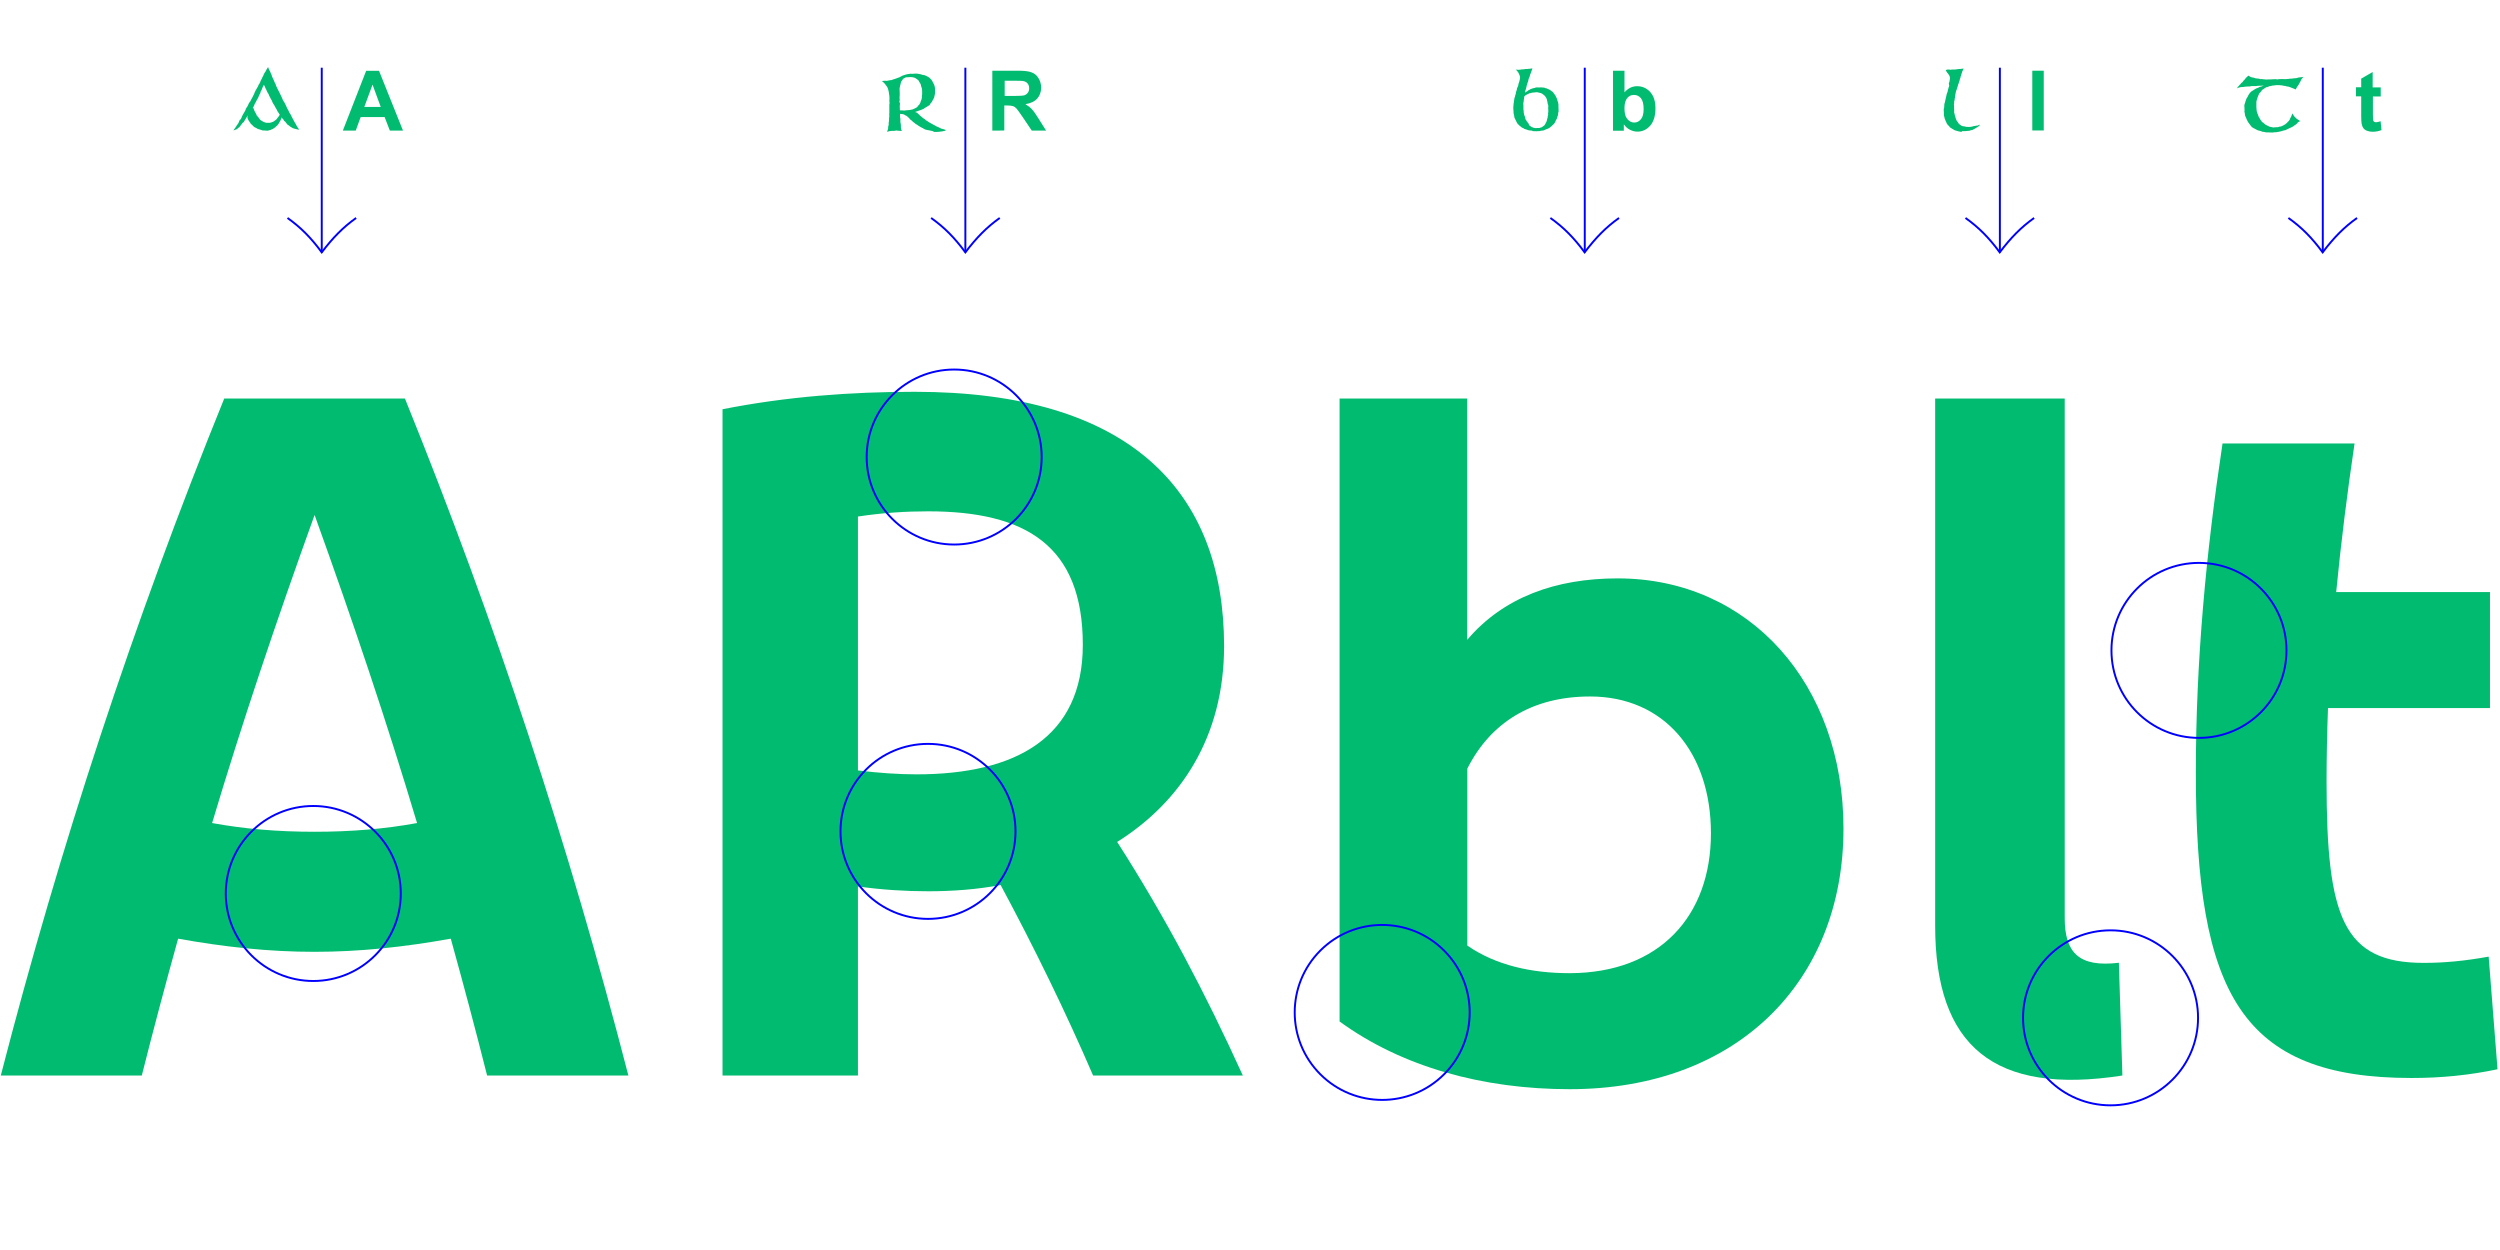
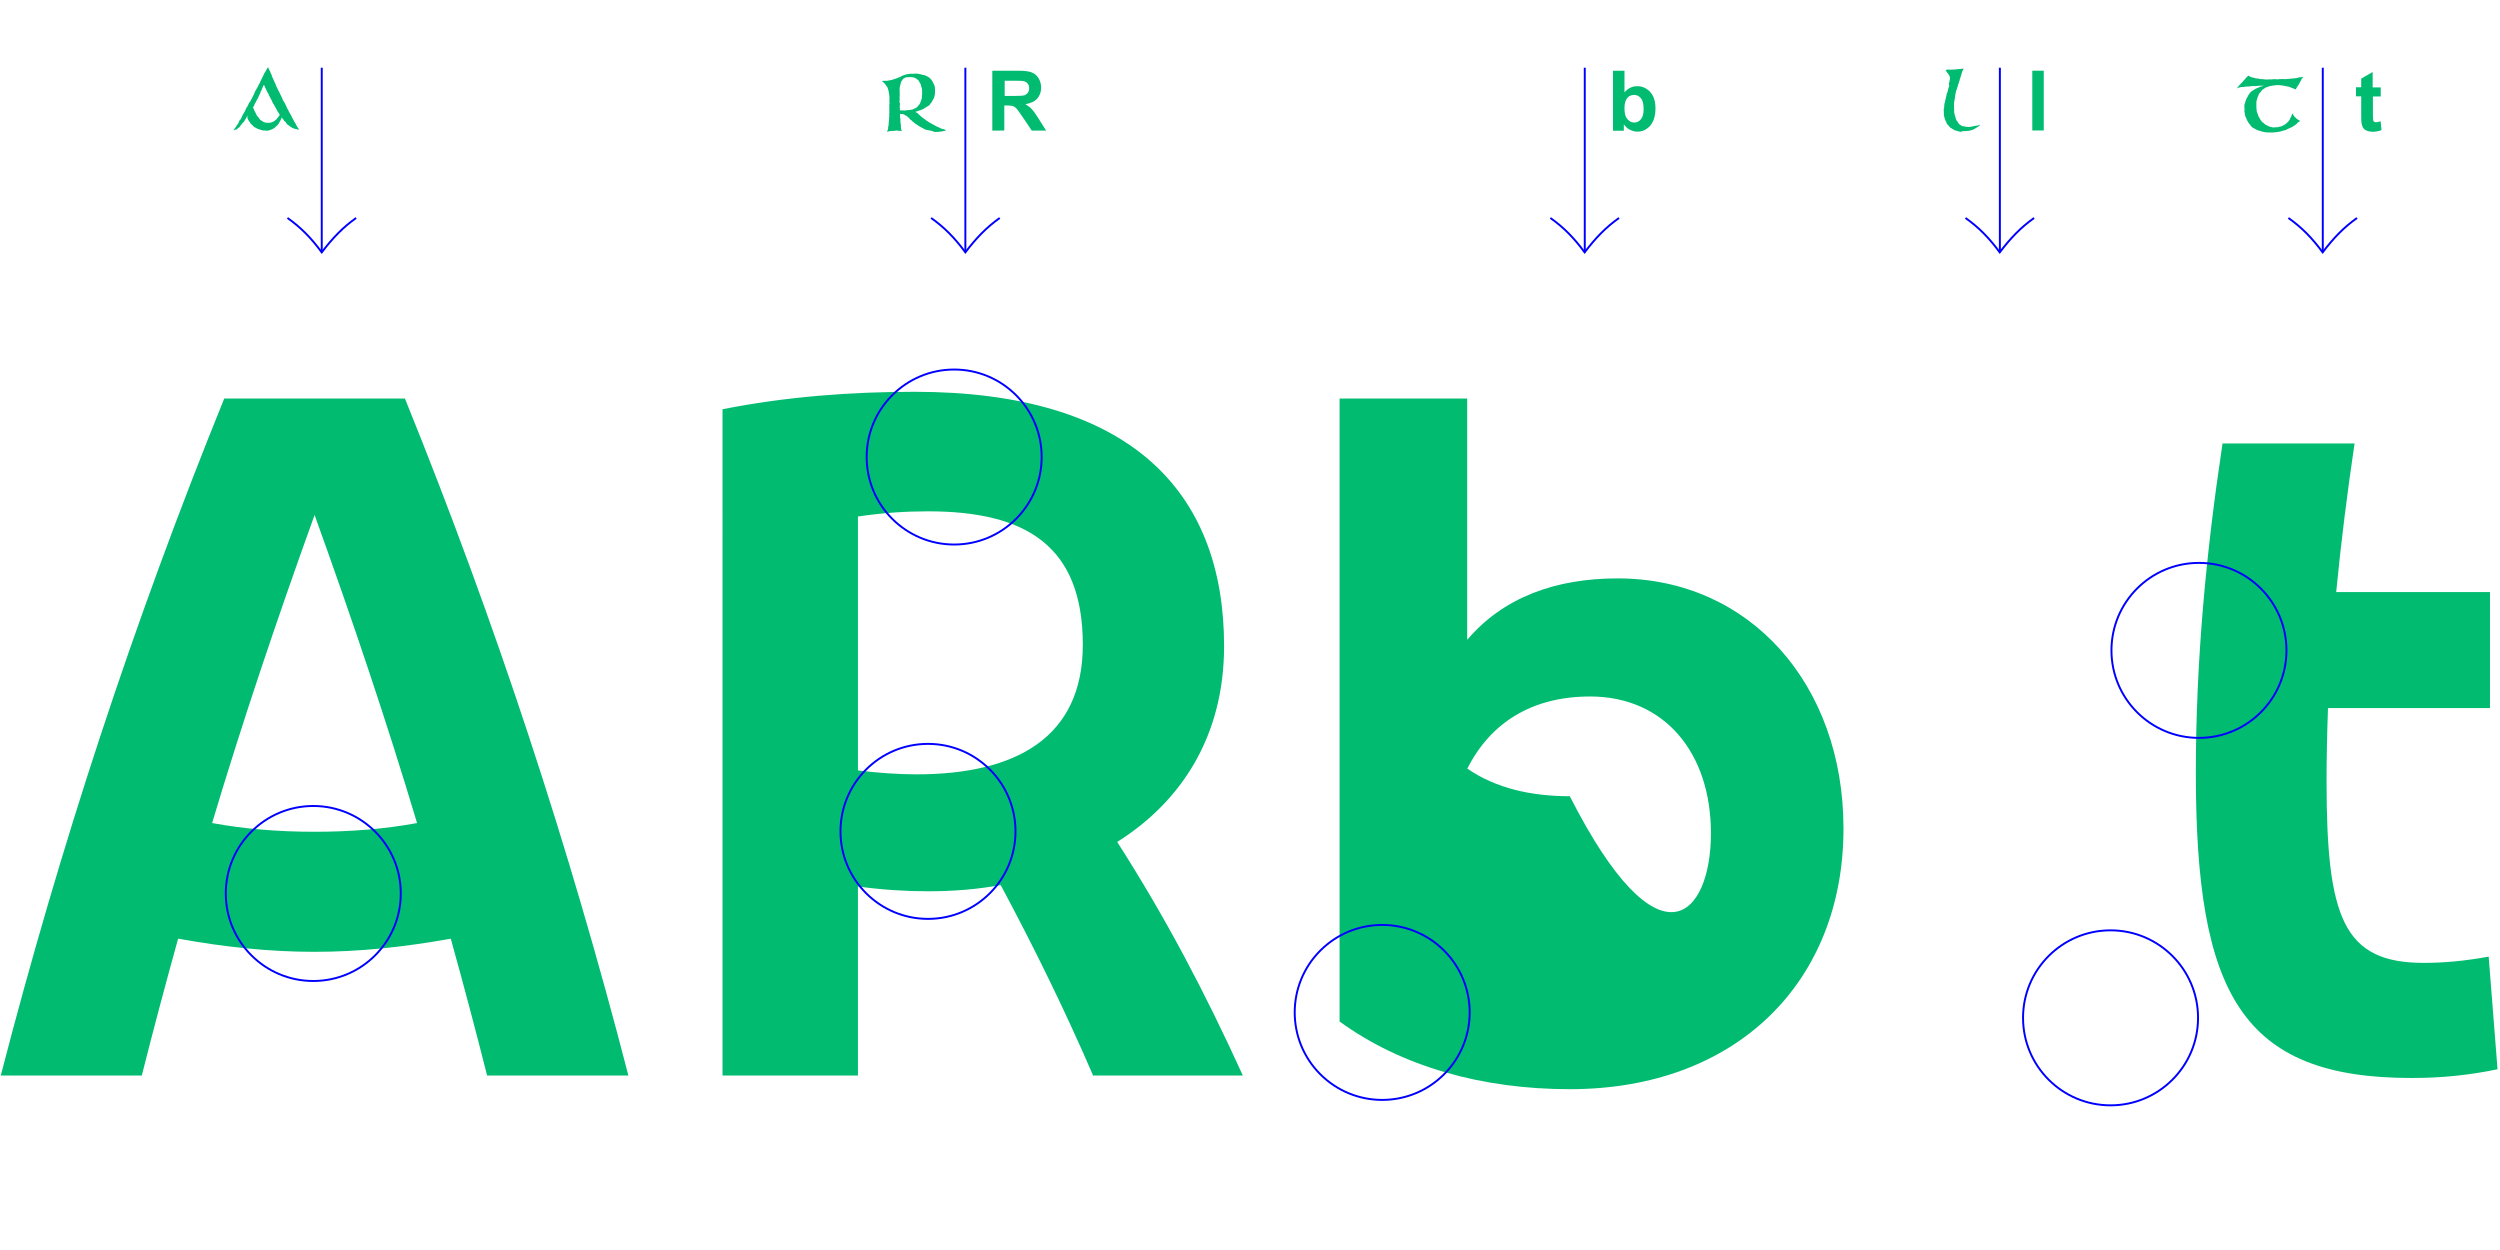
<svg xmlns="http://www.w3.org/2000/svg" version="1.1" id="Layer_1" x="0px" y="0px" viewBox="0 0 1920 960" style="enable-background:new 0 0 1920 960;" xml:space="preserve">
  <style type="text/css">
	.st0{fill:#01BB70;}
	.st1{fill:none;stroke:#0000FF;stroke-width:1.5;}
	.st2{fill:none;stroke:#0000FF;stroke-width:1.5;stroke-miterlimit:4;}
</style>
  <path class="st0" d="M374.1,826c-8.9-35.3-18.2-70.2-27.9-105.1c-35.6,6.4-69.8,10.1-104.7,10.1s-69.1-3.7-104.7-10.1  c-9.7,34.9-19,69.8-27.9,105.1H0.6c45.3-175.3,101.7-347.6,171.6-519.9H311C380.8,478.4,437.3,650.7,482.6,826H374.1z M320.3,632.1  c-23-76.9-49-154.2-78.7-236.6c-29.7,82.4-55.7,159.7-78.7,236.6c24.5,4.5,50.5,6.7,78.7,6.7S295.8,636.6,320.3,632.1L320.3,632.1z" />
  <path class="st0" d="M839.5,826c-20.8-48.3-45.3-98.5-71-146.3c-18.2,3.4-36.8,4.8-55.7,4.8c-17.1,0-35.3-1.1-53.9-3.7V826h-104  V314.3c49-9.7,98.5-13.4,147.5-13.4c164.9,0,237.7,75.8,237.7,195.3c0,69.5-33.1,119.6-82.1,150.4c37.1,57.9,67.6,115.9,96.5,179.4  L839.5,826L839.5,826z M831.6,495.2c0-76.2-43.8-102.5-118.8-102.5c-16.8,0-34.9,1.1-53.9,4v195c15.6,1.9,30.9,3,45,3  C780.1,594.7,831.6,566.5,831.6,495.2L831.6,495.2z" />
-   <path class="st0" d="M1415.8,636.3c0,117.8-82.1,200.2-210.2,200.2c-66.8,0-128.9-17.1-176.8-52V306.1h98v185.3  c27.8-32.7,68-47.2,115.5-47.2C1344.1,444.2,1415.8,525.9,1415.8,636.3L1415.8,636.3z M1314,640c0-62.4-36.1-105.1-92.8-105.1  c-44.6,0-76.5,20.1-94.3,55.4v135.9c22,15.2,49.4,21.2,78.7,21.2C1274.7,747.2,1314,703.4,1314,640L1314,640z" />
-   <path class="st0" d="M1630,826c-98.5,15.3-143.8-22.3-143.8-115.1V306.1h99.5v398.8c0,26.7,10.8,38.2,41.6,34.5L1630,826z" />
+   <path class="st0" d="M1415.8,636.3c0,117.8-82.1,200.2-210.2,200.2c-66.8,0-128.9-17.1-176.8-52V306.1h98v185.3  c27.8-32.7,68-47.2,115.5-47.2C1344.1,444.2,1415.8,525.9,1415.8,636.3L1415.8,636.3z M1314,640c0-62.4-36.1-105.1-92.8-105.1  c-44.6,0-76.5,20.1-94.3,55.4c22,15.2,49.4,21.2,78.7,21.2C1274.7,747.2,1314,703.4,1314,640L1314,640z" />
  <path class="st0" d="M1918.1,821.2c-21.5,4.5-42.8,6.7-66.1,6.7c-130.7,0-165.6-64.6-165.6-234.4c0-85.8,7.9-169.3,20.5-252.9h101.4  c-5.5,37.1-10.4,75.8-14.1,114.1h118.1v89.1h-124.4c-0.7,19.3-1.1,38.3-1.1,56.1c0,105.1,12.9,139.6,74.7,139.6  c15.6,0,31.6-1.5,49.8-4.8L1918.1,821.2z" />
  <circle class="st1" cx="1620.9" cy="781.7" r="67.2" />
  <circle class="st1" cx="1688.8" cy="499.5" r="67.2" />
  <ellipse transform="matrix(0.707 -0.707 0.707 0.707 -238.788 978.472)" class="st2" cx="1061.7" cy="777.5" rx="67.2" ry="67.2" />
  <circle class="st1" cx="240.6" cy="686.2" r="67.2" />
  <circle class="st1" cx="732.8" cy="351" r="67.2" />
  <circle class="st1" cx="712.7" cy="638.5" r="67.2" />
  <g>
    <path class="st0" d="M194.7,83.1l-1.3-0.2l-0.6,1.1l-0.7,1l-0.7,1.3l-0.5,1l-0.7,1.1l-0.2,2.2l0.6,1.3l0.6,1.1l0.8,1l0.6,1.1l1.2,1   l0.7,0.8l1,0.8l1.3,0.6l1.1,0.7l1.1,0.3l1.2,0.4l1.6,0.5h1.1l2.5,0.2l1.3-0.3l1.3-0.4l1.3-0.6l1.1-0.6l1-0.8l0.8-0.7l1-1l0.8-1   l0.6-1.1l0.7-1.2l0.5-1.1l0.5-1.3l0.2-1.3l-0.2-2l-1.1,0.5l-0.7,1.2l-0.8,1.2l-0.7,0.8l-0.8,1.1l-1.1,0.8l-1.1,0.8l-1.3,0.5   l-1.4,0.4h-2.7l-1.1-0.3l-1.2-0.4l-1.2-0.8l-1.2-0.7l-0.8-1.1l-0.8-1.1l-1-1l-0.5-1.2l-0.6-1.2l-0.7-1.2l-0.5-1.3L194.7,83.1z" />
    <path class="st0" d="M1507.2,100.7h2.1l1.1-0.1l1.2-0.1l1-0.1l1.1-0.4l1.1-0.2l1.9-1l0.8-0.5l1-0.6l1-0.6l1-1l-0.2-0.4l-1.4,0.7   l-1,0.1l-1.1,0.2l-1.2,0.2l-1,0.3l-1.1,0.2l-1.1,0.1l-2.2-0.1l-1-0.2l-0.8-0.2l-1.2-0.1l-1-0.5l-1.4-1l-0.7-0.7l-0.4-0.8l-0.6-0.7   l-0.5-0.8l-0.4-1l-0.3-0.8l-0.2-1l-0.4-1.1l-0.2-1.1l-0.3-1v-1.1v-1l-0.1-1.1v-2.1l-0.1-1l0.2-1V78l0.3-1l0.1-1.1l0.2-0.8l0.1-1.2   l0.2-1.1l0.2-1.1l0.2-1.1l0.3-1.1l0.4-0.8l0.2-1l0.4-1l0.3-1.1l0.3-1l0.4-1l0.2-0.8l0.4-1.1l0.2-1l0.4-1l0.2-1l0.4-0.8l0.2-1.2   l0.4-1l0.3-1l1-2l-1.5,0.1l-1.2,0.2h-1.1l-2,0.3l-1.1,0.1h-1h-1l-1.2,0.2l-1.2-0.2h-0.8l-1.2,0.2l-0.5,0.7l0.7,0.7l0.4,0.8l0.7,0.7   l0.5,0.8l0.5,0.8l0.4,1l0.1,1.1l-0.3,1.9l-0.3,1.2l-0.3,0.8L1497,66l-0.4,1l-0.3,1.1l-0.3,1l-0.2,1.2l-0.3,0.8l-0.4,1l-0.2,1   l-0.3,1.3l-0.2,0.8l-0.2,1l-0.3,1.2l-0.1,0.8l-0.4,1.2l-0.2,1v1l-0.1,1.2l-0.3,1.1v1l0.1,2.1v1l0.1,1.2l0.3,1l0.2,1l0.4,1l0.4,1   l0.4,0.8l0.4,1l0.7,1l0.7,0.7l0.6,0.7l0.6,0.7l0.8,0.5l0.8,0.5l1,0.6l0.8,0.5l1,0.3l1,0.3l1.1,0.3l1,0.2l1,0.2L1507.2,100.7z" />
    <path class="st0" d="M1742.6,101.7l2.7,0.1l1.2-0.2h1.2l1.2-0.2l1.3-0.2l1.4-0.3l1-0.3l1.3-0.4l1.2-0.2l1.2-0.6l1.1-0.5l1-0.5   l1.2-0.5l1-0.5l1-0.7l1.2-0.8l1-0.7l0.6-0.8l0.8-0.7l1.4-0.7l-2.8-1.8l-1-1l-0.8-0.8l-1.5-2.3l-0.5,1.5l-0.4,1l-0.7,1.2l-0.4,1.1   l-0.8,1.1l-0.8,0.8l-0.8,0.8l-0.8,0.7l-1.1,0.7l-1.2,0.6l-1.1,0.5l-1.4,0.2l-1,0.4h-1.4l-2.3,0.2l-1.3-0.3l-1.2-0.2l-2.1-1   l-1.2-0.6l-1.8-1.5l-1-0.7l-0.7-1l-0.7-1l-0.5-1l-0.7-1.1l-0.4-1.2l-0.5-1.2l-0.4-1.2l-0.2-1.1l-0.1-1.3l-0.1-1.2v-2.3v-1.3   l0.1-1.2l0.4-1.2l0.3-1.2l0.5-1.2l0.4-1l0.6-1.3l0.8-0.7l0.8-1.1l0.6-0.8l1-0.6l1.1-0.8l1.1-0.6l1.2-0.3l1.2-0.5l1.2-0.2l1.2-0.3   l1.3-0.1l1.3-0.2h2.4l1.1,0.1l1.2,0.1l1.2,0.3l1.1,0.1l1.3,0.4l1,0.1l1.3,0.4l2.1,0.8l1.2,0.5l1.2,0.5l1.2-2.2l0.6-0.7l0.7-1.2   l0.6-1.1l0.6-1.1l0.6-1.3l1.6-2.1l-1.5,0.3l-1.2,0.1l-1.3,0.2l-1.2,0.4l-1.2,0.1l-1.2,0.1l-1.4,0.2h-1.1l-1.3,0.2l-1.3,0.1   l-1.3,0.1l-2.3-0.1l-2.4,0.1l-1.3,0.2l-1.3-0.2l-2.5,0.1l-1.2,0.1L1742,61l-1.3,0.1l-1.1-0.1l-1.2-0.1l-1.2-0.2l-1.2,0.1l-1.2-0.4   l-1.3-0.1l-1.4-0.2l-1.1-0.4l-1.2-0.2l-1.1-0.3l-1.9-1.1l-1.3,1.1l-1,1.1l-0.6,0.8l-1,1l-0.7,1l-1,0.8l-0.6,0.8l-1,1l-1.8,2.2   l1.5-0.6l1.2-0.3l1.2-0.2h1.1l1.3-0.2l2.3-0.2h1.4l1.3-0.3h1.2h1.2h1.3l1.2-0.2l3.7-0.1l1-0.1l-2.2,0.8l-1.2,0.3l-1,0.6l-1.2,0.4   l-1.2,0.6l-1,0.7l-1,0.6l-1.1,0.7l-0.7,0.8l-0.8,1l-0.7,1.2l-0.5,1.1l-0.6,0.8l-0.5,1.2l-0.4,1.1l-0.4,1.4l-0.4,1.1l-0.2,1.4   l0.1,0.6l0.1,2.5l-0.1,1.2l0.3,1.2l0.1,1.3l0.4,1.2l0.5,1l0.5,1.3l0.5,1l0.6,1.1l0.7,1l0.8,1l0.8,1.1l0.7,0.7l1.1,0.7l1,0.5   l1.1,0.6l1.2,0.6l1.2,0.3l1.2,0.3l1.1,0.5l1.2,0.1l1.2,0.3l1.4,0.1L1742.6,101.7L1742.6,101.7z" />
    <path class="st0" d="M717.4,101.3h2.5l1.3-0.1l2.4-0.3l1.2-0.3l1.4-0.2v-0.6l-1.3-0.5l-1.2-0.3l-1.2-0.4l-1.1-0.6l-2.3-1l-1.4-0.8   l-2.2-1.2l-1.1-0.6l-1.2-0.7l-1.1-0.8l-1.1-0.6l-0.8-0.8l-1.3-0.8l-0.8-0.7l-1.2-1l-0.8-0.7l-1-1l-1-0.8l-1.3-0.5l3.1-1.1l1-0.3   l1.5-0.6l1.1-0.5l1.1-0.8l1.1-0.6l1.1-0.7l1.2-0.8l0.6-1.1l1-1.1l0.5-1l1.3-2.4l0.3-1.3l0.3-1.3l0.1-1.3v-2.7l-0.1-1.3l-0.3-1.2   l-0.4-1.1l-0.7-1.3l-0.6-1.2l-0.7-1.1l-1-1l-0.8-0.7l-1.3-0.8l-1.1-0.5l-1.2-0.5l-1.4-0.2l-1.2-0.4l-1.5-0.3l-1.2-0.2l-1.3-0.1   l-2.7,0.2l-1.3-0.1l-1.2,0.2l-1.4,0.2l-1.2,0.3l-2.4,0.8l-2.4,1.3l-1,0.3l-1.3,0.5l-1.1,0.4l-1.3,0.4l-1.3,0.5l-1.2,0.1l-1.4,0.3   l-1.2,0.2l-1.3-0.1l-2.3,0.2l1.9,1.7l0.8,1l0.8,1.1l0.7,1l0.5,1.3l0.4,1.5l0.2,1l0.2,1.4l0.2,1.3l0.1,1.5v1.3l-0.1,1.4l0.2,1.2   l-0.2,1.5v1.3v2.4v1.3v1.4l-0.1,1.3l0.1,1.3l-0.2,1.3v1.2l-0.1,1.2l-0.2,1.3v1.3V96l-0.4,1.3v1.3l-0.8,2.7l1.5-0.5l1.3-0.2l1.5-0.1   h1.3l1.5-0.3l1.2,0.2l3,0.2l-0.5-1.4l-0.2-1.3v-1.4l-0.1-1.2l-0.3-1.5v-1.3v-1.3l-0.3-1.3v-1.2v-1.3v-1.2l-0.1-1.5v-1.3l-0.1-1.4   l0.1-1.3l0.1-1.3l-0.5-1.3L691,77l-0.1-1.5v-1.2L691,73v-1.3l-0.1-2.8v-1.2l0.3-1.4l0.3-1.2l0.3-1.3l0.4-1.3l0.7-0.8l0.6-1.1   l1.2-0.7l1-0.5l1.4-0.1l2.3-0.1l1.3,0.1l1.4,0.3l1.1,0.5l1.1,0.8l1,0.7l0.6,1.1l0.7,1.1l0.6,1.2l0.2,1.2l0.5,1.3l0.2,1.1l0.1,1.5   v2.3l-0.2,1.5v1.3l-0.3,1.2l-0.5,1.2l-0.4,1.3l-0.7,1.3l-0.8,0.8l-0.8,1.1l-0.8,0.6l-1.4,0.7l-1.3,0.6l-2.4,0.5l-1.4,0.1l-1.2,0.1   l-1.5,0.2l-1.3-0.1h-1.3l-1.4-0.3l-0.1,2.9l1.3,0.1l1.3,0.1l1.3,0.3l0.8,0.6l1.2,0.5l1.8,1.6l1,1.2l1.1,0.8l0.8,0.8l1.3,1l0.8,0.7   l1.2,0.7l1.1,0.8l1.2,0.7l0.8,0.5l1.3,0.6l1.1,0.7l1.2,0.5l1.4,0.3l1.2,0.2l1.4,0.3l1.3,0.3L717.4,101.3L717.4,101.3z" />
    <path class="st0" d="M179.2,100.2l1.4-0.5l1.4-0.5l0.8-0.8l1.1-0.8l0.8-1.1l0.8-1l0.8-1.1l1-0.8l0.6-1.1l0.7-1.1l0.7-1.2l0.8-1.1   l0.8-1.1L192,87l0.5-1.2l0.8-1.2l0.6-1.1l0.6-1.2l0.7-1.3l0.4-1.2l0.7-1.1l0.6-1.2l0.6-1.2l0.7-1.1l0.5-1.2l0.6-1.4l0.6-1l0.3-1.3   l0.7-1.1l0.5-1.4l0.5-1.2l0.6-1.1l0.4-1.2l-0.5-1.4l-0.4,1.1l0.7,1.2l0.6,1.1l0.5,1.3l0.6,1.1l0.5,1.2l0.6,1.2l0.8,1.2l0.4,1.2   l0.7,1.2l0.6,1.3l0.7,1.1l0.5,1.3l0.6,1.2l0.6,0.8l0.7,1.3l0.6,1.1l0.8,1.3l0.5,1.2l0.7,1l0.7,1.1l0.8,1.1l0.7,1.2l0.7,1l1,1   l0.6,1.1l1,0.8l0.8,1.1l0.8,1l1.1,0.7l0.8,0.7l1.3,0.8l0.8,0.5l1.2,0.4l1.3,0.3l1.1,0.3l1.4,0.2l-1.6-2.3l-0.7-1.3l-0.5-1l-0.8-1.3   l-0.6-1.1l-0.6-1.1l-0.5-1l-0.7-1.3l-0.5-1.1l-0.8-1.2l-0.6-1.2l-0.5-1.1l-0.7-1.1l-0.5-1.1l-0.5-1.2l-0.6-1.2l-0.6-1.2l-0.8-1.2   l-0.6-1.1l-0.4-1.1l-0.6-1.3l-0.5-1l-0.6-1.2l-0.5-1.1l-0.7-1.3l-0.6-1.2l-0.6-1.3l-0.6-1.1l-0.3-1.2l-0.7-1.3l-0.5-1.2l-0.5-1.2   l-0.5-1l-0.6-1.3l-0.3-1.2l-0.6-1.2l-0.5-1.3l-0.6-1.1l-0.6-1.3l-0.4-1.1l-1.2,1.9l-0.6,1.3l-0.8,1.1l-0.6,1.1l-0.5,1.2l-0.7,1.3   l-0.4,1l-0.7,1.2l-0.5,1.3l-0.5,1.1l-0.8,1.1l-0.4,1.2l-0.7,1.1l-0.6,1.1l-0.7,1.2l-0.6,1.2l-0.4,1.2l-0.6,1.1l-0.6,1.3l-0.6,1.1   l-0.7,1.2l-0.4,1l-1,1.2l-0.5,1.1l-0.6,1.3l-1.3,2l-0.4,1.2l-0.7,1.3l-0.7,1.2l-0.6,1l-0.6,1.2l-0.5,1.3l-0.6,1l-1,1.1l-0.4,1.2   l-0.6,1.2l-1,1.2l-0.4,0.8L179.2,100.2z" />
-     <path class="st0" d="M1177,100.7l3.2,0.1l1.1-0.1h1.1l1.1-0.3l1.2-0.1l1-0.2l1-0.5l0.8-0.3l1.1-0.4l0.8-0.4l1-0.6l0.8-0.7l0.6-0.5   l0.8-0.8l0.7-0.6l0.6-0.8l0.5-0.8l0.4-1.1l0.6-1l0.4-0.8l0.2-1.1l0.4-0.8l0.2-1.2l0.1-1.1l0.3-1v-1.2l-0.1-1.9v-1v-1.2l-0.2-1   l-0.2-1l-0.4-1l-0.2-1.1l-0.5-1.1l-0.4-0.7l-0.4-1l-0.6-0.8l-0.6-0.8l-0.5-0.7l-0.7-0.8l-0.8-0.4l-0.7-0.6l-1-0.6l-0.8-0.3l-1-0.5   l-1-0.2l-1-0.4l-1.2-0.1l-1-0.1l-2.1,0.1l-1-0.1l-1.1,0.1l-1.1,0.4l-1.1,0.2l-1.1,0.4l-0.8,0.3l-1,0.6l-0.7,0.3l-0.8,0.7l-1,0.5   l-0.7,0.6l-0.7,1l-0.6,0.5l-0.7,0.8l-1,1.8l-0.3,1l0.4,0.1l0.5-0.7l0.7-0.6l0.8-0.8l0.7-0.5l0.7-0.7l0.8-0.4l1-0.5l1-0.5l1-0.2   l1-0.3l1-0.1l0.8-0.1l2.2-0.2l0.8,0.2l1.2,0.3l0.8,0.2l1,0.4l0.7,0.6l0.8,0.5l0.7,0.8l0.7,0.8l0.4,0.8l0.4,1l0.2,1l0.3,1.2l0.1,1   l0.4,1l0.1,1l-0.1,1.2l0.1,2.2v1l-0.2,1l0.1,1.1l-0.3,1l-0.1,1.2l-0.3,0.8l-0.2,1l-0.3,1.1l-0.4,0.8l-0.5,1l-0.5,0.8l-0.5,0.7   l-1,0.6l-0.7,0.6l-0.8,0.2l-1.1,0.4h-1.2l-1.9,0.1l-1.2-0.2l-0.8-0.3l-1.1-0.4l-0.7-0.6l-1-0.7L1174,95l-0.6-0.8l-0.7-0.8l-0.4-0.8   l-0.7-1l-0.3-1.1l-0.2-1.1l-0.5-1l-0.2-1.1l-0.2-1v-1.2l-0.2-1.1v-1.1v-2l-0.1-1.1l0.1-1l0.2-1l0.1-1.2l0.2-1v-1.1l0.4-0.8l0.1-1.1   l0.1-1l0.2-1.1l0.2-1l0.4-1.1l0.2-0.8l0.3-1.2l0.2-1l0.3-0.8l0.3-1.1l0.4-1l0.2-1l0.3-1.2l0.4-0.8l0.4-1.1l0.2-1l0.4-0.8l0.4-1.2   l0.3-0.7l0.7-2.2l-1.2,0.2l-2,0.2l-1,0.1h-1.1l-1.1,0.2l-1.1,0.1h-0.8l-1,0.2l-1.3,0.1l-2.1-0.1l1.1,1.2l0.6,0.7l0.4,0.8l0.4,0.8   l0.4,1l0.3,1v1.1l-0.2,1l-0.5,2l-0.4,1l-0.2,1l-0.2,1l-0.5,1l-0.4,1l-0.1,1l-0.4,1l-0.3,1l-0.1,1.1l-0.4,1l-0.2,1.1l-0.4,1   l-0.1,0.8l-0.2,1.2l-0.1,1l-0.2,1l-0.1,1.1l-0.1,1.1l-0.1,1.1l0.1,2l0.1,1v1l0.2,1.2l0.3,1.1l0.1,1.1l0.4,1l0.4,0.8l0.5,1l0.5,1   l0.4,0.8l0.7,0.8l0.7,0.7l0.6,0.6l1,0.7l0.6,0.6l1.1,0.4l0.8,0.6l1,0.3l1,0.3l1,0.4l1.2,0.2l1.1,0.1h0.7L1177,100.7z" />
-     <path class="st0" d="M309.5,100.3h-10.1l-4-10.4h-18.4l-3.8,10.4h-9.9l17.9-45.9h9.9L309.5,100.3z M292.4,82.1L286.1,65l-6.3,17.1   H292.4z" />
    <path class="st0" d="M762.1,100.3V54.3h19.5c4.9,0,8.5,0.4,10.7,1.3c2.2,0.8,4,2.3,5.3,4.5c1.3,2.1,2,4.6,2,7.2   c0,3.4-1.1,6.3-3.1,8.5c-2,2.2-5.1,3.6-9,4.2c2,1.2,3.6,2.4,5,3.9c1.3,1.4,3.1,3.9,5.3,7.5l5.6,8.9h-11l-6.8-10.1   c-2.4-3.5-4-5.8-4.9-6.8s-1.8-1.6-2.8-1.9c-1-0.3-2.5-0.5-4.7-0.5h-1.9v19.2C771.5,100.3,762.1,100.3,762.1,100.3z M771.4,73.7h6.9   c4.5,0,7.2-0.2,8.4-0.5c1.1-0.4,2-1.1,2.7-2s1-2.1,1-3.4c0-1.5-0.4-2.8-1.3-3.8c-0.8-1-2-1.5-3.5-1.8c-0.7-0.1-3-0.2-6.8-0.2h-7.2   v11.8H771.4z" />
    <path class="st0" d="M1238.8,100.3V54.3h8.8v16.6c2.8-3.1,5.9-4.7,9.7-4.7c4,0,7.4,1.5,10.1,4.5c2.7,3,4,7.1,4,12.6   c0,5.7-1.4,10.1-4,13.2c-2.8,3.1-6,4.6-9.9,4.6c-1.9,0-3.8-0.5-5.6-1.4c-1.8-0.8-3.4-2.3-4.8-4.2v4.9H1238.8z M1247.6,83   c0,3.4,0.5,6,1.6,7.6c1.5,2.3,3.5,3.5,6,3.5c2,0,3.6-0.8,5-2.5c1.4-1.6,2.1-4.2,2.1-7.9c0-3.8-0.7-6.6-2.1-8.3s-3.2-2.5-5.3-2.5   c-2.1,0-3.9,0.8-5.2,2.4C1248.3,77.1,1247.6,79.6,1247.6,83L1247.6,83z" />
    <path class="st0" d="M1828.4,67.1v7h-6v13.5c0,2.8,0.1,4.3,0.2,4.8c0.1,0.4,0.4,0.8,0.7,1.1c0.3,0.2,1,0.4,1.5,0.4   c0.8,0,2-0.3,3.5-0.8l0.7,6.8c-2,0.8-4.3,1.3-6.9,1.3c-1.6,0-3-0.3-4.3-0.8c-1.3-0.5-2.2-1.2-2.8-2.1c-0.6-0.8-1-2-1.3-3.4   c-0.2-1.1-0.3-3.1-0.3-6.3V74h-4v-7h4v-6.6l8.8-5.1v11.8H1828.4z" />
    <path class="st0" d="M1560.8,100.3V54.3h8.8v45.9H1560.8z" />
  </g>
  <g>
    <path class="st1" d="M247.1,52v141.8" />
    <path class="st1" d="M273.5,167.4c-10.1,7.2-17.8,15.1-26.4,26.4c-8.4-11.4-16.2-19.2-26.3-26.4" />
    <path class="st1" d="M741.4,52v141.8" />
    <path class="st1" d="M767.8,167.4c-10.1,7.2-17.8,15.1-26.4,26.4c-8.4-11.4-16.2-19.2-26.3-26.4" />
    <path class="st1" d="M1217.1,52v141.8" />
    <path class="st1" d="M1243.4,167.4c-10.1,7.2-17.8,15.1-26.4,26.4c-8.4-11.4-16.2-19.2-26.3-26.4" />
    <path class="st1" d="M1535.9,52v141.8" />
    <path class="st1" d="M1562.2,167.4c-10.1,7.2-17.8,15.1-26.4,26.4c-8.4-11.4-16.2-19.2-26.3-26.4" />
    <path class="st1" d="M1783.9,52v141.8" />
    <path class="st1" d="M1810.2,167.4c-10.1,7.2-17.8,15.1-26.4,26.4c-8.4-11.4-16.2-19.2-26.3-26.4" />
  </g>
</svg>